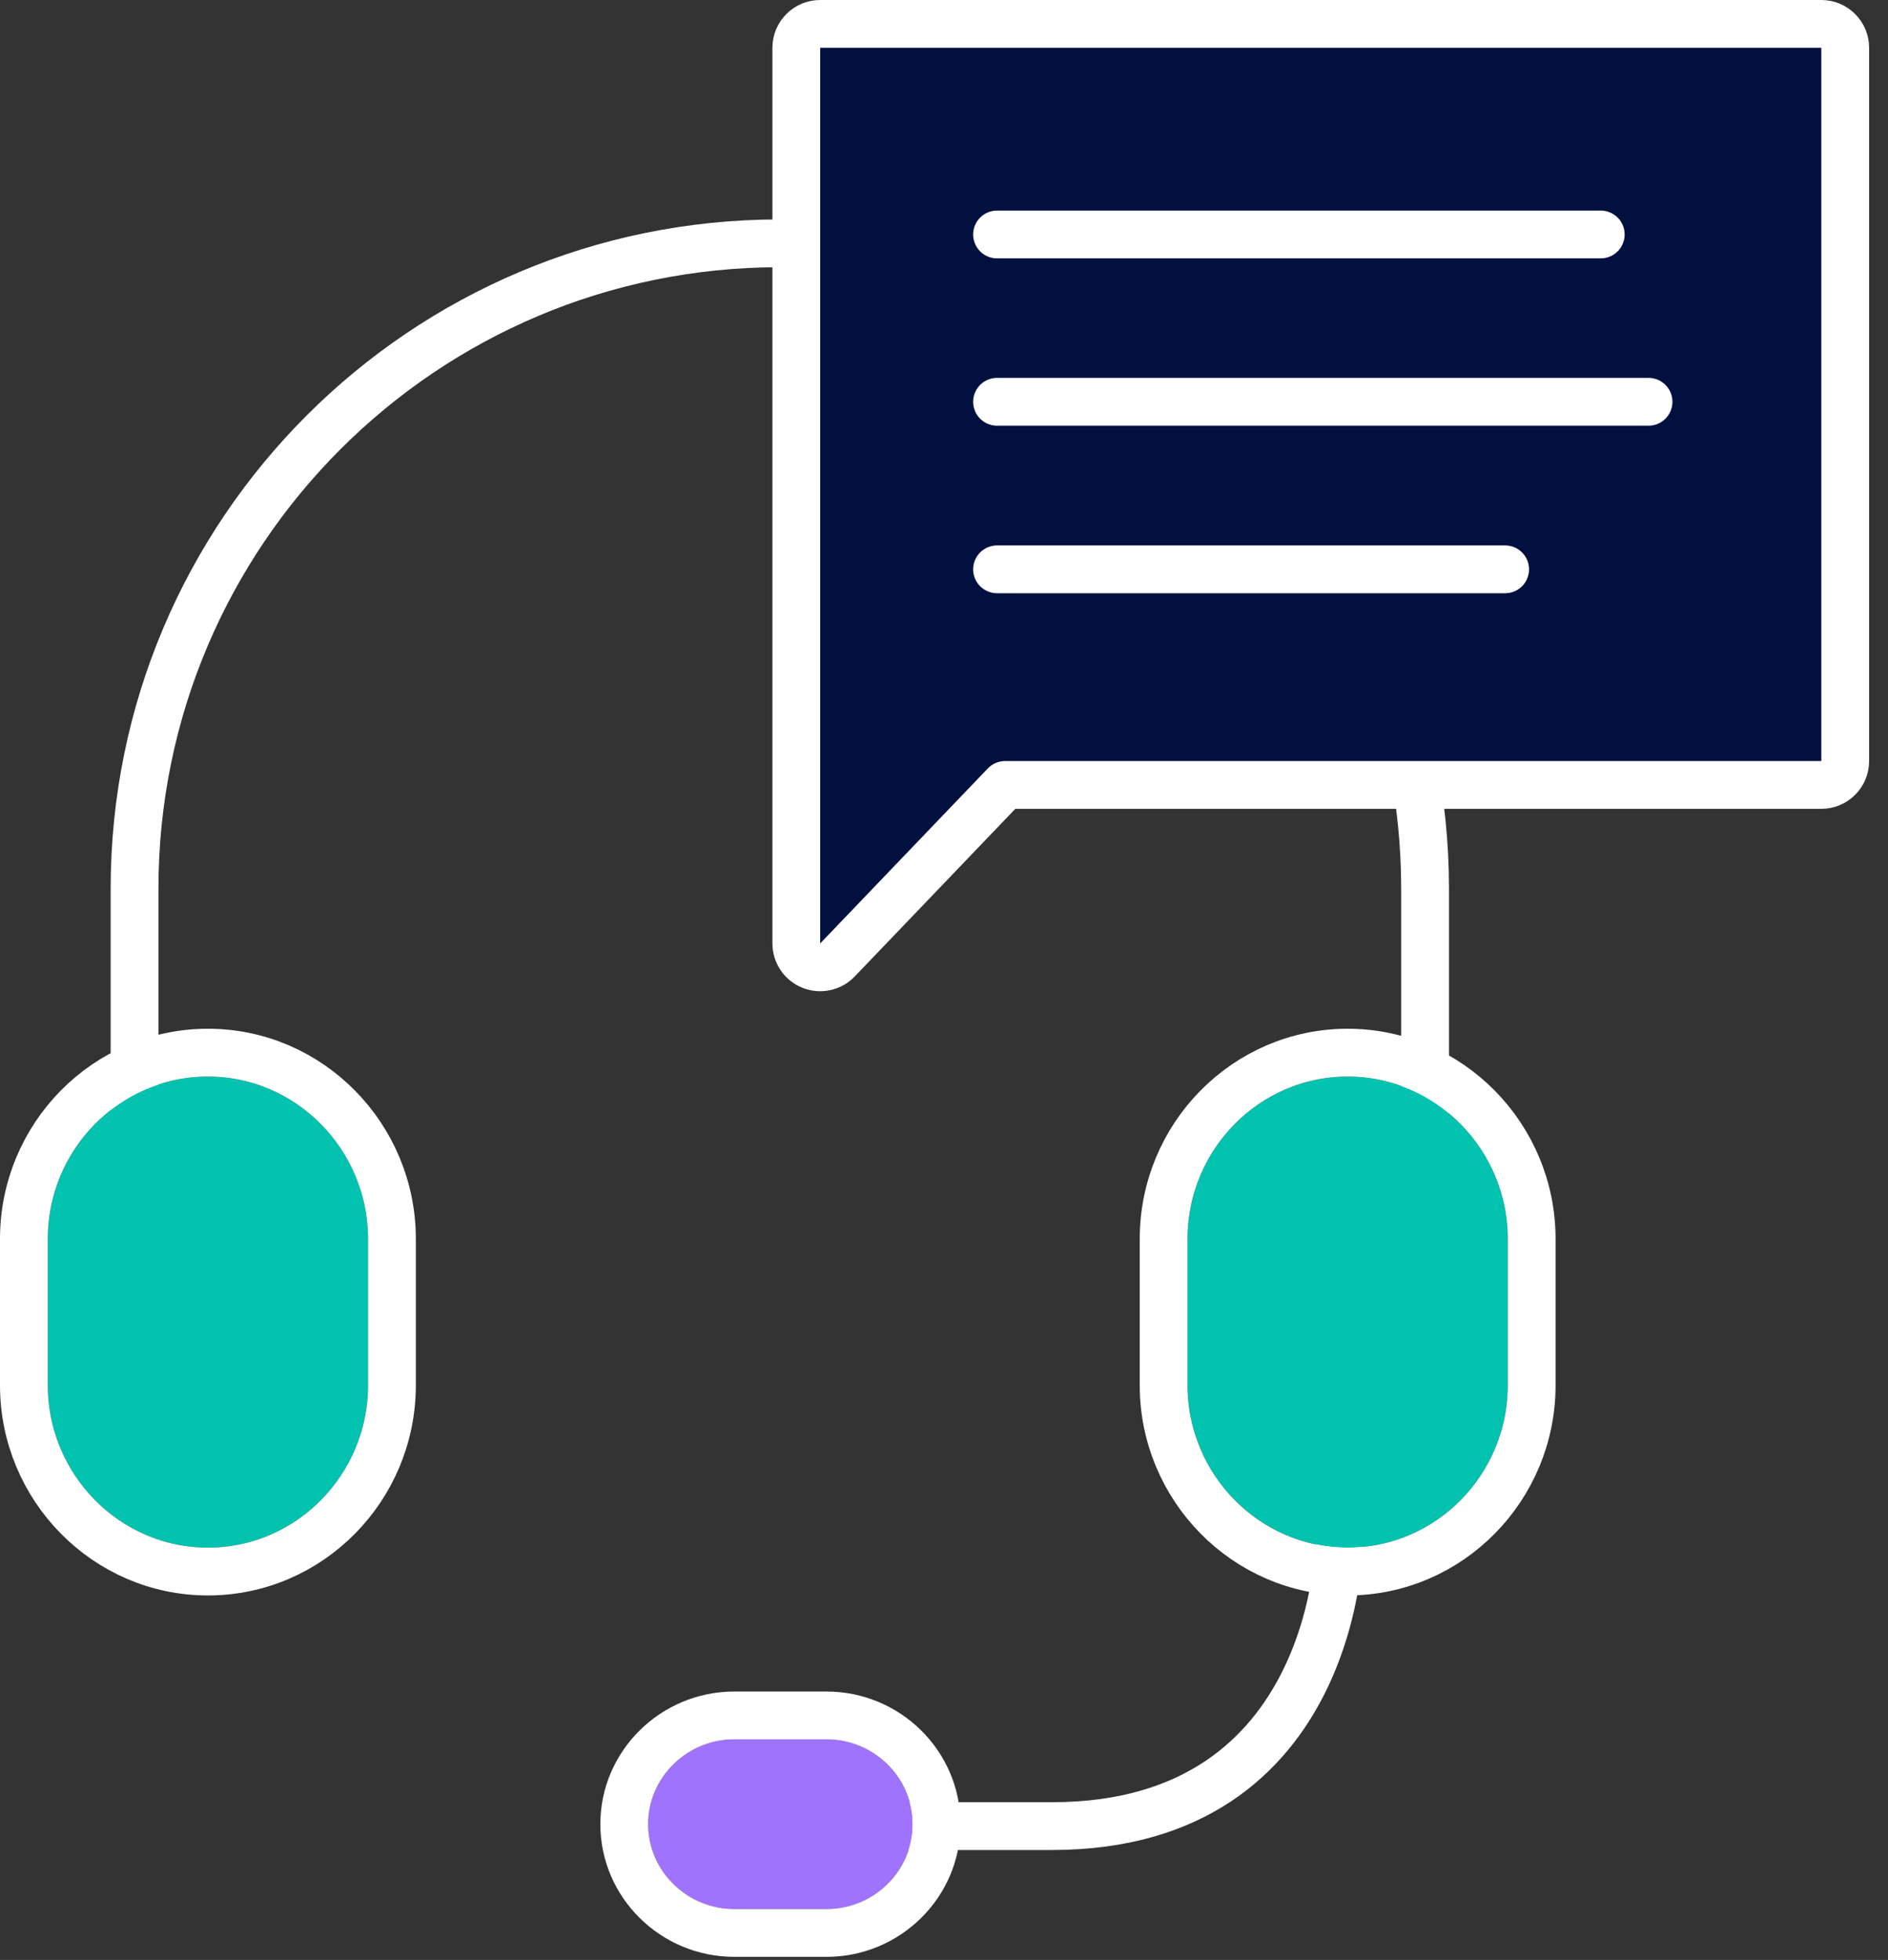
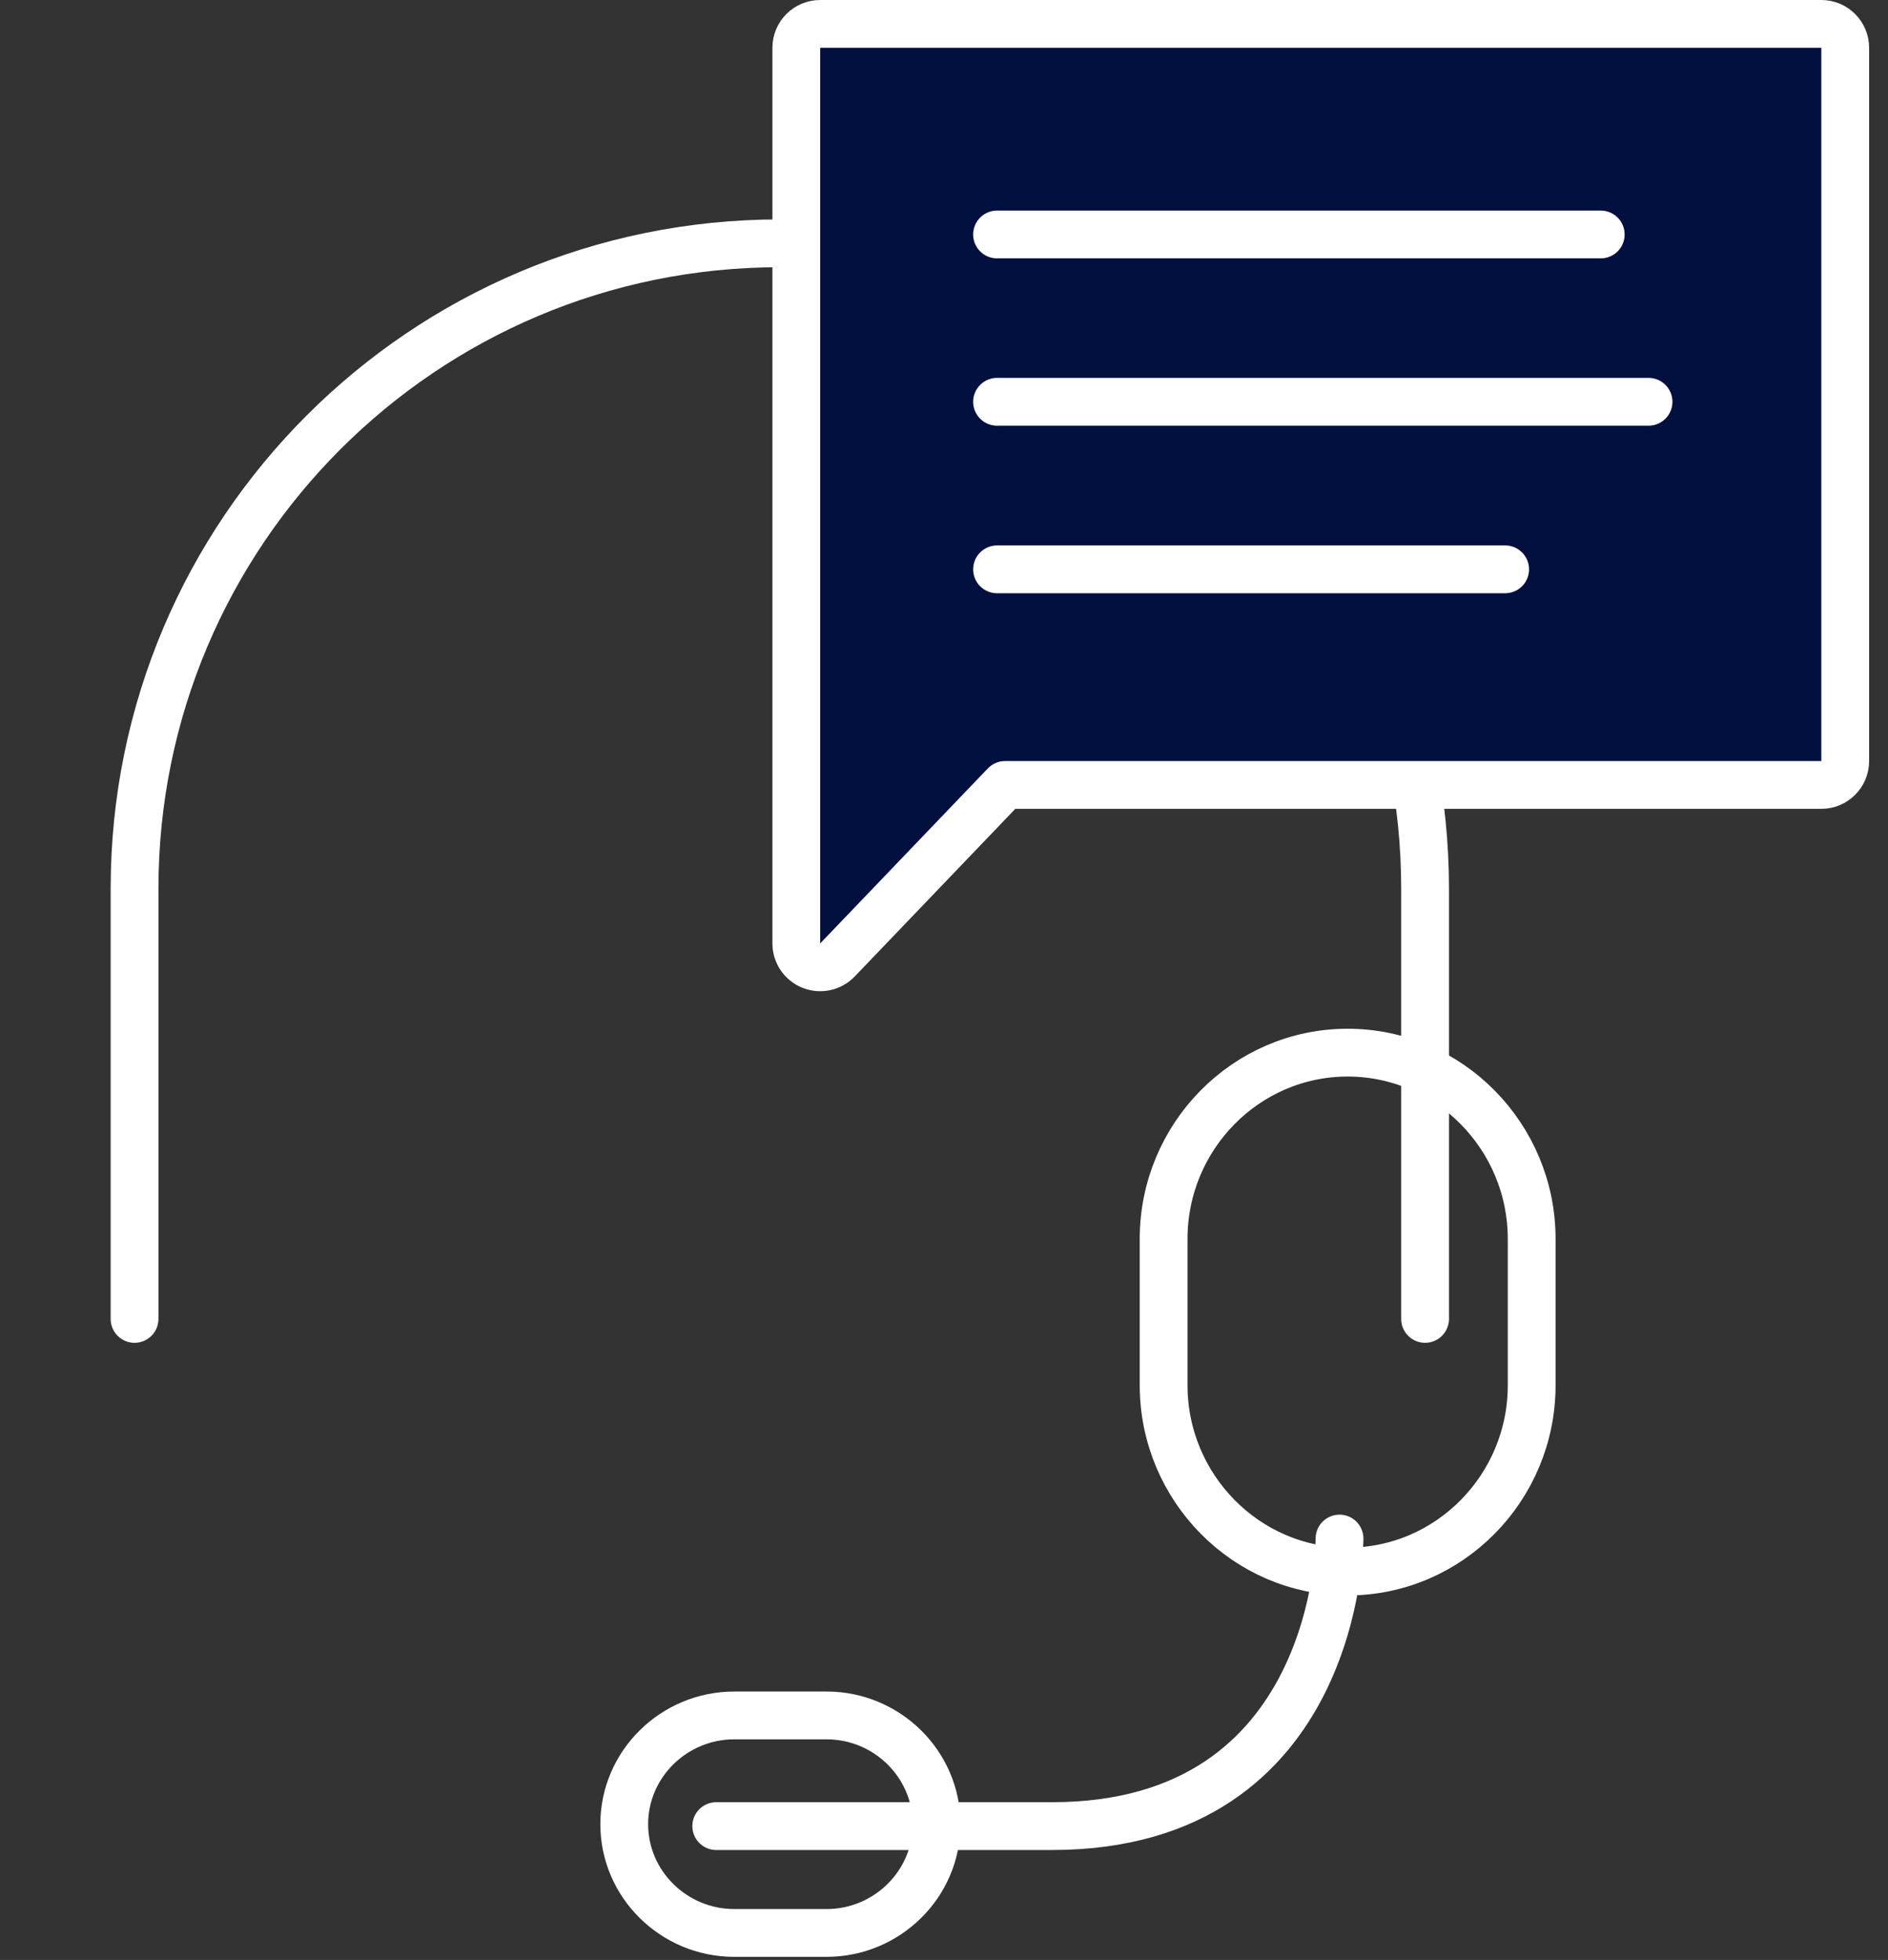
<svg xmlns="http://www.w3.org/2000/svg" width="79" height="82" viewBox="0 0 79 82" fill="none">
  <rect x="0" y="0" width="79" height="82" fill="#333333" stroke="none" />
  <path d="M59.63 55.18V37.18C59.63 22.27 47.54 10.18 32.63 10.18C17.72 10.18 5.63 22.27 5.63 37.18V55.18" stroke="white" stroke-width="2" stroke-linecap="round" stroke-linejoin="round" />
  <path d="M56.05 64.37C56.05 64.37 56.05 76.4 44.02 76.4H29.97" stroke="white" stroke-width="2" stroke-linecap="round" stroke-linejoin="round" />
-   <path d="M15.4 57.96C15.4 61.7 12.39 64.75 8.7 64.75C5.01 64.75 2 61.69 2 57.96V51.83C2 48.09 5.01 45.04 8.7 45.04C12.39 45.04 15.4 48.1 15.4 51.83V57.96Z" fill="#00C2AE" />
-   <path d="M8.7 65.75C12.955 65.75 16.4 62.24 16.4 57.96V51.83C16.4 47.561 12.956 44.04 8.7 44.04C4.445 44.04 1 47.55 1 51.83V57.96C1 62.229 4.444 65.75 8.7 65.75Z" stroke="white" stroke-width="2" stroke-linecap="round" stroke-linejoin="round" />
-   <path d="M63.09 57.96C63.09 61.7 60.08 64.75 56.39 64.75C52.7 64.75 49.69 61.69 49.69 57.96V51.83C49.69 48.09 52.7 45.04 56.39 45.04C60.08 45.04 63.09 48.1 63.09 51.83V57.96Z" fill="#00C2AE" />
  <path d="M56.39 65.75C60.645 65.75 64.09 62.24 64.09 57.96V51.83C64.09 47.561 60.646 44.04 56.39 44.04C52.135 44.04 48.69 47.55 48.69 51.83V57.96C48.69 62.229 52.134 65.75 56.39 65.75Z" stroke="white" stroke-width="2" stroke-linecap="round" stroke-linejoin="round" />
-   <path d="M38.19 76.32C38.19 78.27 36.57 79.87 34.59 79.87H30.72C28.74 79.87 27.12 78.27 27.12 76.32C27.12 74.37 28.74 72.77 30.72 72.77H34.59C36.57 72.77 38.19 74.37 38.19 76.32Z" fill="#A073FF" />
  <path d="M34.59 80.87C37.109 80.87 39.19 78.835 39.19 76.32C39.19 73.805 37.109 71.77 34.59 71.77H30.72C28.201 71.77 26.12 73.805 26.12 76.32C26.12 78.835 28.201 80.87 30.72 80.87H34.59Z" stroke="white" stroke-width="2" stroke-linecap="round" stroke-linejoin="round" />
  <path d="M76.21 32.84C76.762 32.84 77.21 32.392 77.21 31.84V2C77.21 1.448 76.762 1 76.21 1H34.32C33.768 1 33.32 1.448 33.32 2V39.47C33.32 39.878 33.568 40.246 33.947 40.398C34.326 40.55 34.76 40.457 35.042 40.162L42.057 32.84H76.21Z" fill="#01103E" stroke="white" stroke-width="2" stroke-linecap="round" stroke-linejoin="round" />
  <path d="M41.72 9.81H66.98" stroke="white" stroke-width="2" stroke-linecap="round" stroke-linejoin="round" />
  <path d="M41.72 16.81H68.98" stroke="white" stroke-width="2" stroke-linecap="round" stroke-linejoin="round" />
  <path d="M41.72 23.82H62.98" stroke="white" stroke-width="2" stroke-linecap="round" stroke-linejoin="round" />
</svg>